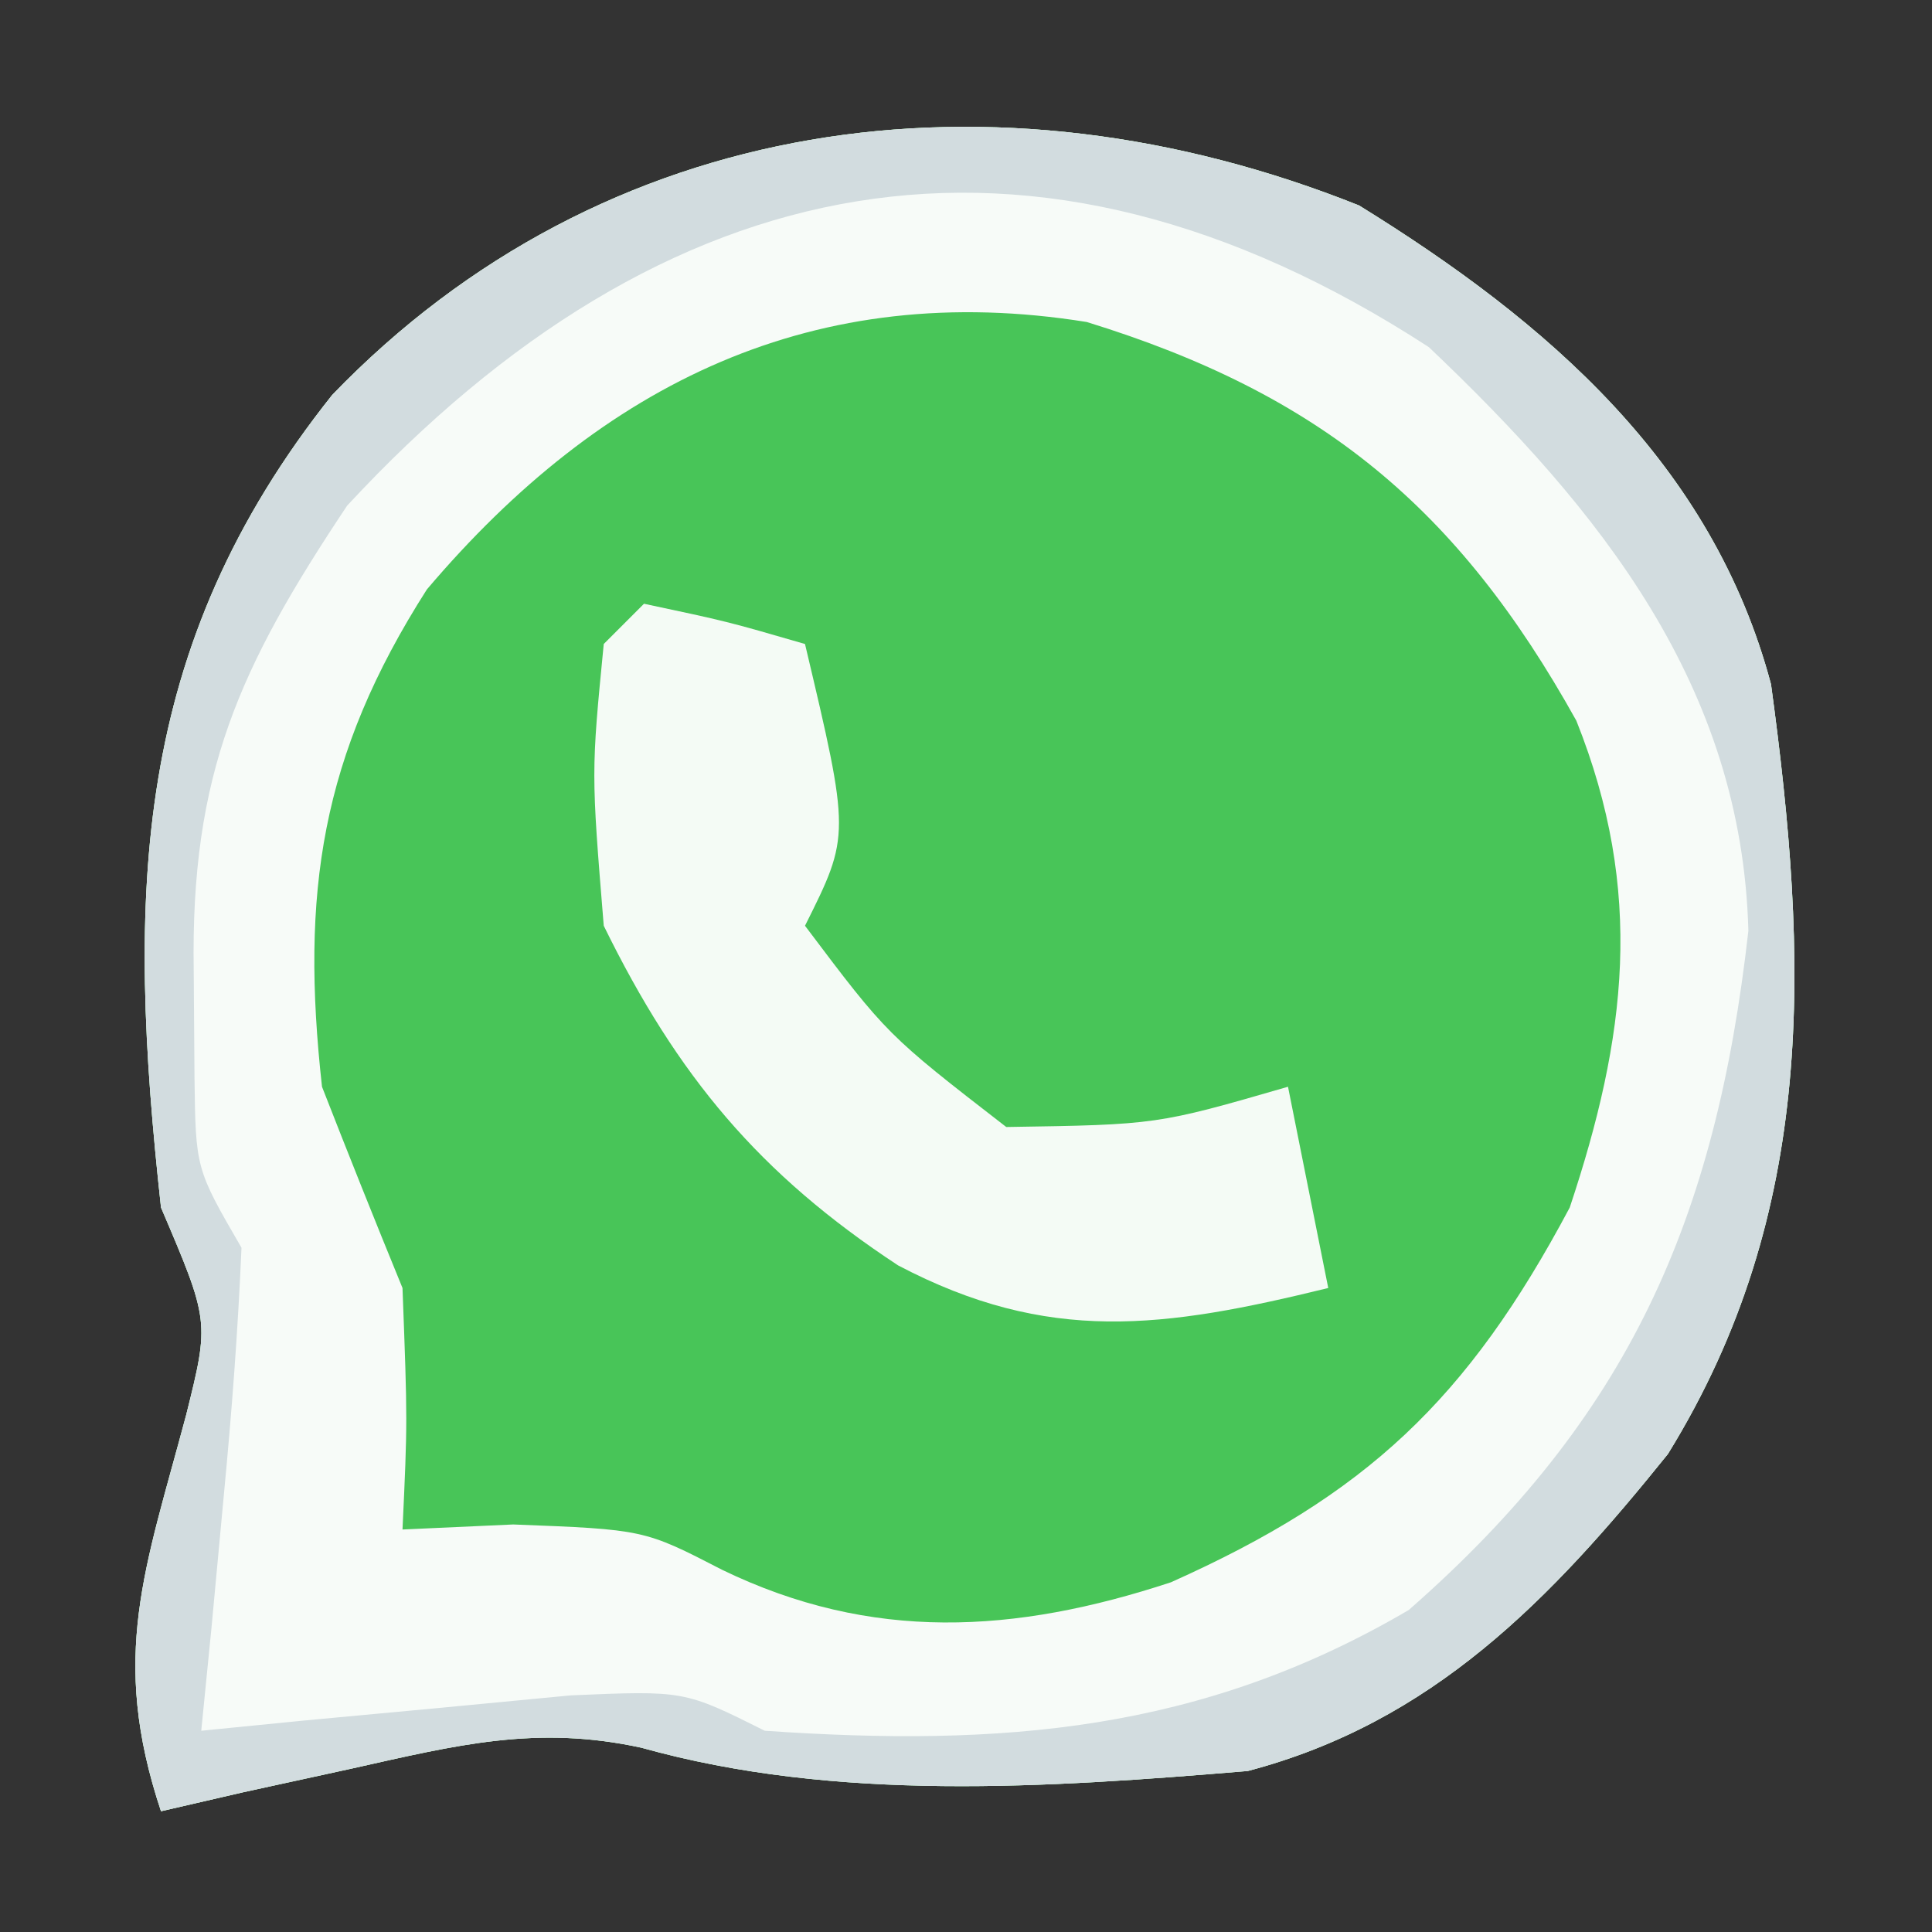
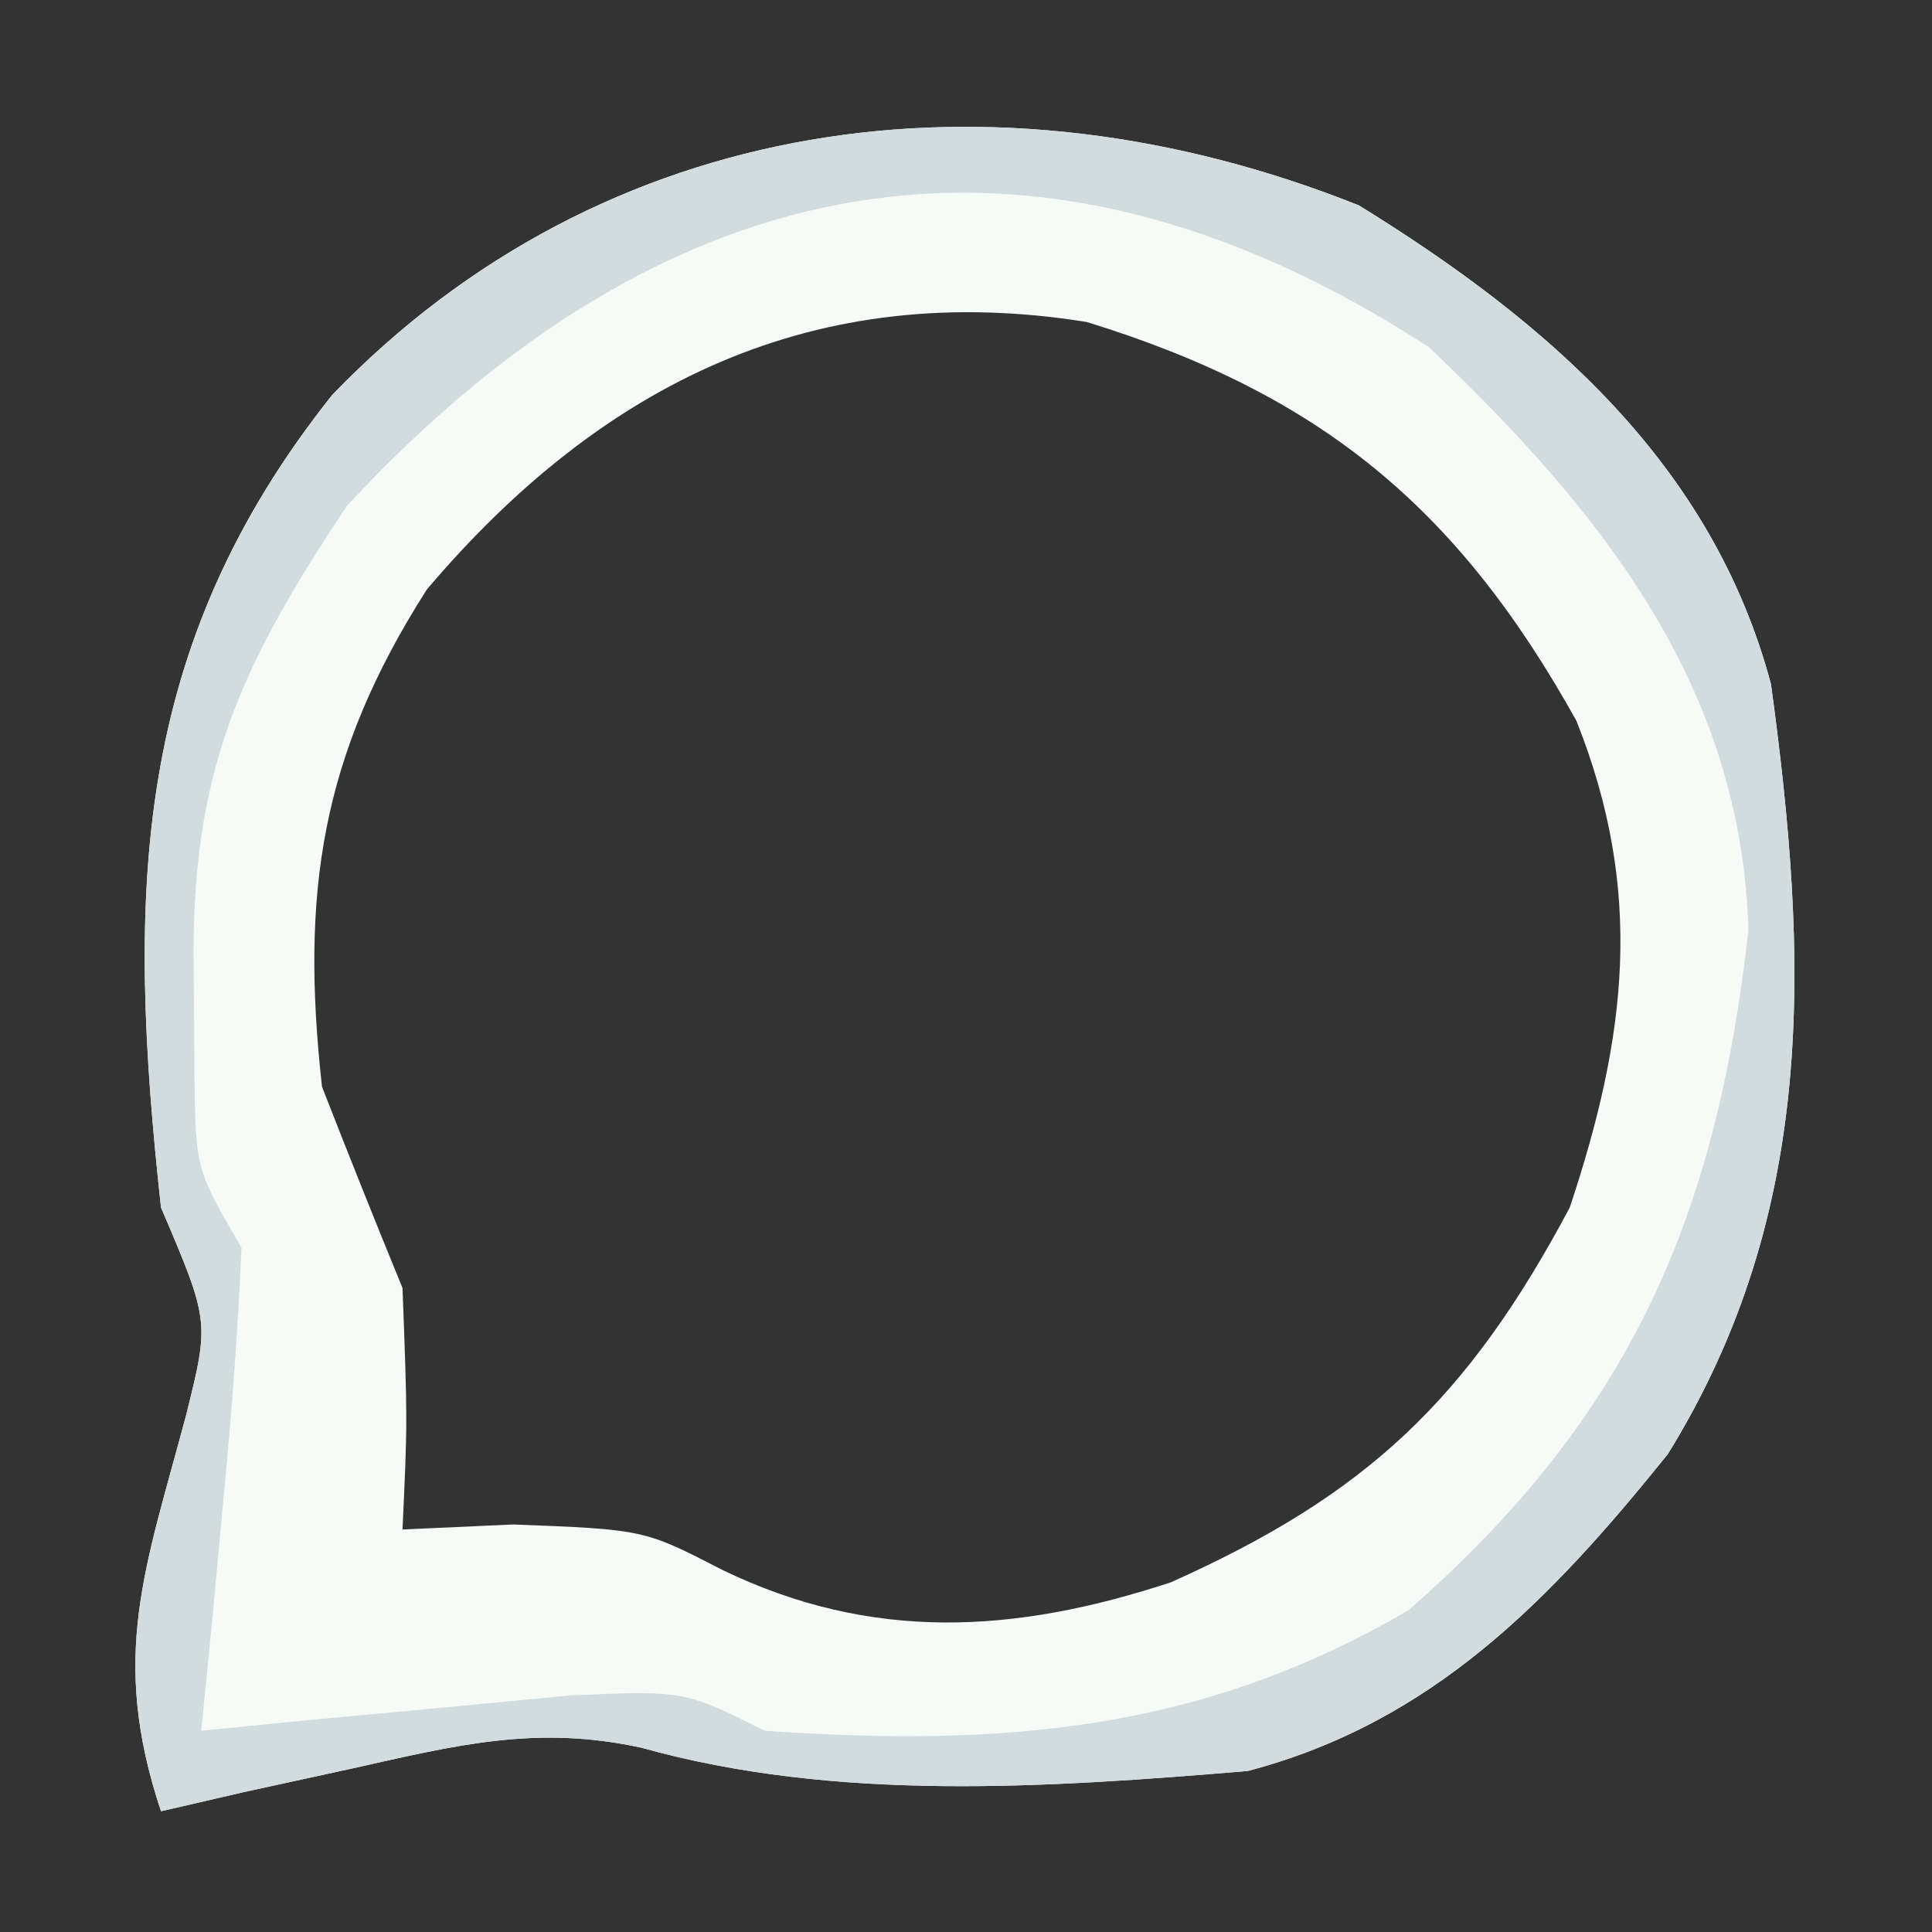
<svg xmlns="http://www.w3.org/2000/svg" version="1.1" width="48" height="48">
  <rect width="100%" height="100%" fill="#333333" stroke="none" />
-   <path d="M0 0 C4.688 2.895 8.776 6.423 10.234 11.895 C11.167 18.742 11.393 24.994 7.672 31.02 C4.755 34.645 1.827 37.685 -2.766 38.895 C-7.738 39.308 -12.983 39.673 -17.832 38.316 C-20.443 37.747 -22.421 38.252 -25.016 38.832 C-26.354 39.124 -26.354 39.124 -27.719 39.422 C-28.394 39.578 -29.07 39.734 -29.766 39.895 C-31.048 36.047 -30.16 33.875 -29.141 30.051 C-28.56 27.721 -28.56 27.721 -29.766 24.895 C-30.618 17.105 -30.515 10.992 -25.512 4.707 C-18.778 -2.282 -9.081 -3.63 0 0 Z " fill="#48C558" transform="translate(33.766,5.105)" />
  <path d="M0 0 C4.688 2.895 8.776 6.423 10.234 11.895 C11.167 18.742 11.393 24.994 7.672 31.02 C4.755 34.645 1.827 37.685 -2.766 38.895 C-7.738 39.308 -12.983 39.673 -17.832 38.316 C-20.443 37.747 -22.421 38.252 -25.016 38.832 C-26.354 39.124 -26.354 39.124 -27.719 39.422 C-28.394 39.578 -29.07 39.734 -29.766 39.895 C-31.048 36.047 -30.16 33.875 -29.141 30.051 C-28.56 27.721 -28.56 27.721 -29.766 24.895 C-30.618 17.105 -30.515 10.992 -25.512 4.707 C-18.778 -2.282 -9.081 -3.63 0 0 Z M-23.16 9.539 C-25.801 13.673 -26.299 17.092 -25.766 21.895 C-25.113 23.567 -24.447 25.234 -23.766 26.895 C-23.641 30.207 -23.641 30.207 -23.766 32.895 C-22.858 32.853 -21.951 32.812 -21.016 32.77 C-17.766 32.895 -17.766 32.895 -15.828 33.895 C-12.116 35.694 -8.56 35.485 -4.676 34.207 C0.168 32.042 2.69 29.679 5.234 24.895 C6.646 20.659 7.095 17.05 5.398 12.801 C2.453 7.503 -0.97 4.682 -6.766 2.895 C-13.504 1.812 -18.802 4.4 -23.16 9.539 Z " fill="#F7FBF8" transform="translate(33.766,5.105)" />
  <path d="M0 0 C4.688 2.895 8.776 6.423 10.234 11.895 C11.167 18.742 11.393 24.994 7.672 31.02 C4.755 34.645 1.827 37.685 -2.766 38.895 C-7.738 39.308 -12.983 39.673 -17.832 38.316 C-20.443 37.747 -22.421 38.252 -25.016 38.832 C-26.354 39.124 -26.354 39.124 -27.719 39.422 C-28.394 39.578 -29.07 39.734 -29.766 39.895 C-31.048 36.047 -30.16 33.875 -29.141 30.051 C-28.56 27.721 -28.56 27.721 -29.766 24.895 C-30.618 17.105 -30.515 10.992 -25.512 4.707 C-18.778 -2.282 -9.081 -3.63 0 0 Z M-25.141 7.457 C-27.825 11.483 -29.034 14.114 -28.953 19.02 C-28.947 19.888 -28.94 20.757 -28.934 21.652 C-28.905 23.931 -28.905 23.931 -27.766 25.895 C-27.853 27.94 -28.008 29.982 -28.203 32.02 C-28.305 33.115 -28.407 34.211 -28.512 35.34 C-28.596 36.183 -28.679 37.026 -28.766 37.895 C-27.923 37.811 -27.08 37.727 -26.211 37.641 C-24.567 37.488 -24.567 37.488 -22.891 37.332 C-21.255 37.175 -21.255 37.175 -19.586 37.016 C-16.766 36.895 -16.766 36.895 -14.766 37.895 C-8.887 38.3 -3.931 37.925 1.234 34.895 C6.704 30.102 8.859 25.218 9.672 18.02 C9.509 11.934 6 7.572 1.734 3.52 C-8.17 -2.919 -17.285 -1.019 -25.141 7.457 Z " fill="#D2DCDF" transform="translate(33.766,5.105)" />
-   <path d="M0 0 C2.062 0.438 2.062 0.438 4 1 C5.125 5.75 5.125 5.75 4 8 C6.039 10.708 6.039 10.708 9 13 C12.744 12.943 12.744 12.943 16 12 C16.33 13.65 16.66 15.3 17 17 C12.914 18.001 10.05 18.403 6.312 16.438 C2.866 14.171 0.833 11.74 -1 8 C-1.312 4.188 -1.312 4.188 -1 1 C-0.67 0.67 -0.34 0.34 0 0 Z " fill="#F4FBF5" transform="translate(16,15)" />
</svg>